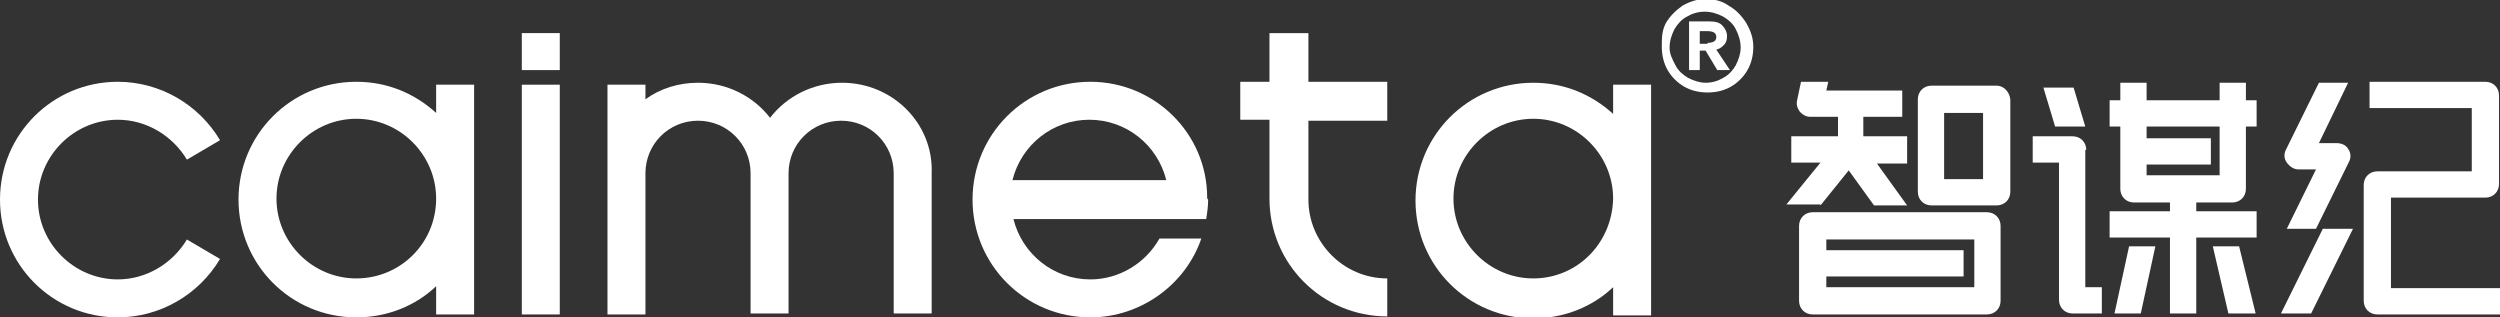
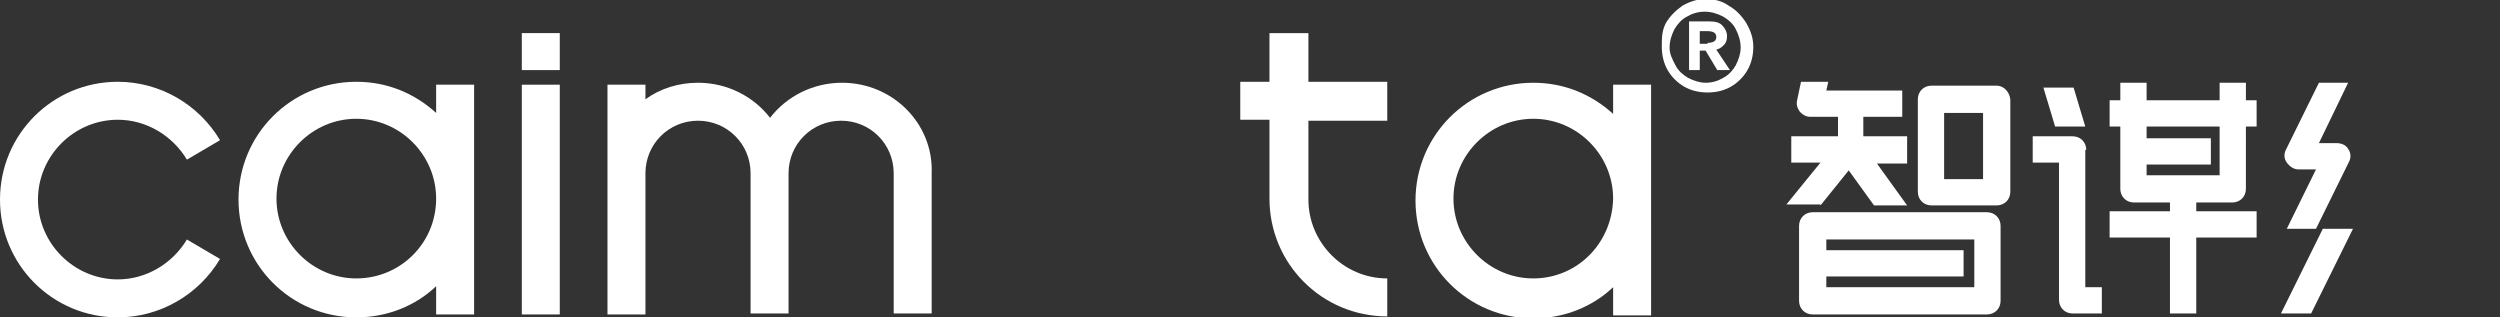
<svg xmlns="http://www.w3.org/2000/svg" version="1.1" id="图层_1" x="0px" y="0px" viewBox="0 0 256.8 32.6" style="enable-background:new 0 0 256.8 32.6;" xml:space="preserve">
  <rect x="0" y="0" width="256.8" height="32.6" fill="#333333" stroke="none" />
  <style type="text/css">
	.st0{fill:#ffffff;}
</style>
  <g>
    <g>
      <g>
        <g>
          <path class="st0" d="M205.1,8.8h-6.7c-0.8,0-1.4,0.6-1.4,1.4v9.5c0,0.8,0.6,1.4,1.4,1.4h6.7c0.8,0,1.4-0.6,1.4-1.4v-9.5      C206.4,9.4,205.8,8.8,205.1,8.8z M203.7,18.4h-4v-6.8h4V18.4z" />
          <path class="st0" d="M230.7,8.5H228v1.8h-7.5V8.5h-2.7v1.8h-1.1V13h1.1v6.4c0,0.8,0.6,1.4,1.4,1.4h3.7v0.9h-6.2v2.7h6.2v7.8h2.7      v-7.8h6.2v-2.7h-6.2v-0.9h3.7c0.8,0,1.4-0.6,1.4-1.4V13h1.1v-2.7h-1.1V8.5z M228,18h-7.5v-1.1h6.6v-2.7h-6.6V13h7.5V18z" />
          <path class="st0" d="M214.3,15.4c0-0.8-0.6-1.4-1.4-1.4h-4.1v2.7h2.7v14.1c0,0.8,0.6,1.4,1.4,1.4h3v-2.7h-1.7V15.4z" />
-           <path class="st0" d="M245.6,29.5v-9.2h9.7c0.8,0,1.4-0.6,1.4-1.4V9.8c0-0.8-0.6-1.4-1.4-1.4h-11.9v2.7h10.5v6.5h-9.7      c-0.8,0-1.4,0.6-1.4,1.4v11.9c0,0.8,0.6,1.4,1.4,1.4h12.6v-2.7H245.6z" />
          <polygon class="st0" points="234.3,32.2 237.4,32.2 241.7,23.5 238.6,23.5     " />
          <path class="st0" d="M187,21.1l2.9-3.6l2.6,3.6h3.4l-3.1-4.3h3.1V14h-4.5v-2h4V9.3h-7.8l0.2-0.9h-2.8l-0.4,1.9      c-0.1,0.4,0,0.8,0.3,1.2c0.3,0.3,0.6,0.5,1.1,0.5h2.8v2H184v2.7h3l-3.5,4.3H187z" />
          <path class="st0" d="M204.1,21.8h-17.9c-0.8,0-1.4,0.6-1.4,1.4v7.7c0,0.8,0.6,1.4,1.4,1.4h17.9c0.8,0,1.4-0.6,1.4-1.4v-7.7      C205.5,22.4,204.9,21.8,204.1,21.8z M202.8,29.5h-15.2v-1.1h14.1v-2.7h-14.1v-1.1h15.2V29.5z" />
-           <polygon class="st0" points="217.2,32.2 219.9,32.2 221.4,25.3 218.7,25.3     " />
          <path class="st0" d="M236.1,17.4h1.8l-3,6.1h3l3.4-6.9c0.2-0.4,0.2-0.9-0.1-1.3c-0.2-0.4-0.7-0.6-1.2-0.6h-1.8l3-6.2h-3      l-3.4,6.9c-0.2,0.4-0.2,0.9,0.1,1.3C235.2,17.1,235.6,17.4,236.1,17.4z" />
-           <polygon class="st0" points="227.3,25.3 228.9,32.2 231.7,32.2 230,25.3     " />
          <polygon class="st0" points="214.2,13 213,9 209.9,9 211.1,13     " />
        </g>
        <g>
          <path class="st0" d="M12.1,12.3c2.9,0,5.6,1.6,7.1,4.1l3.4-2c-2.2-3.7-6.2-6-10.5-6C5.4,8.4,0,13.8,0,20.5s5.4,12.1,12.1,12.1      c4.3,0,8.3-2.3,10.5-6l-3.4-2c-1.5,2.5-4.2,4.1-7.1,4.1c-4.5,0-8.2-3.7-8.2-8.2C3.9,16,7.6,12.3,12.1,12.3z" />
          <path class="st0" d="M165.7,8.7v3c-2.2-2-5-3.2-8.2-3.2c-6.7,0-12.1,5.4-12.1,12.1s5.4,12.1,12.1,12.1c3.2,0,6.1-1.2,8.2-3.2      v2.9h3.9V8.7H165.7z M157.5,28.6c-4.5,0-8.2-3.7-8.2-8.2c0-4.5,3.7-8.2,8.2-8.2c4.5,0,8.2,3.7,8.2,8.2      C165.6,25,162,28.6,157.5,28.6z" />
          <path class="st0" d="M134.3,3.4h-3.9v5h-3v3.9h3v8.1c0,6.7,5.4,12.1,12.1,12.1v-3.9c-4.5,0-8.1-3.7-8.1-8.1v-8.1h8.1V8.4h-8.1      V3.4z" />
          <rect x="53.6" y="8.7" class="st0" width="3.9" height="23.6" />
          <rect x="53.6" y="3.4" class="st0" width="3.9" height="3.8" />
          <path class="st0" d="M86.5,8.5c-3,0-5.7,1.4-7.4,3.6c-1.7-2.2-4.4-3.6-7.4-3.6c-2,0-3.9,0.6-5.4,1.7V8.7h-3.9v9.2v14.4h3.9V17.8      c0-3,2.4-5.4,5.4-5.4c3,0,5.4,2.4,5.4,5.4v14.4h3.9V17.8c0-3,2.4-5.4,5.4-5.4c3,0,5.4,2.4,5.4,5.4v14.4h3.9V17.8      C95.9,12.7,91.7,8.5,86.5,8.5z" />
          <path class="st0" d="M44.8,11.6c-2.2-2-5-3.2-8.2-3.2c-6.7,0-12.1,5.4-12.1,12.1s5.4,12.1,12.1,12.1c3.2,0,6.1-1.2,8.2-3.2v2.9      h3.9V8.7h-3.9V11.6z M36.6,28.6c-4.5,0-8.2-3.7-8.2-8.2c0-4.5,3.7-8.2,8.2-8.2c4.5,0,8.2,3.7,8.2,8.2      C44.8,25,41.1,28.6,36.6,28.6z" />
          <g>
-             <path class="st0" d="M124,20.3C124,13.7,118.6,8.4,112,8.4c-6.7,0-12.1,5.4-12.1,12.1s5.4,12.1,12.1,12.1       c5.2,0,9.8-3.4,11.4-8.1h-4.3c-1.4,2.5-4.1,4.2-7.1,4.2c-3.8,0-7-2.6-7.9-6.2h15.8c0,0,0,0,0,0h4c0.1-0.6,0.2-1.3,0.2-2       C124,20.4,124,20.4,124,20.3z M104,18.5c0.9-3.6,4.1-6.2,7.9-6.2s7,2.6,7.9,6.2H104z" />
-           </g>
+             </g>
        </g>
      </g>
    </g>
    <g>
      <path class="st0" d="M171.1,2.4c0.4-0.7,1-1.3,1.7-1.8c0.7-0.4,1.5-0.7,2.4-0.7c0.9,0,1.7,0.2,2.4,0.7c0.7,0.4,1.3,1,1.8,1.8    c0.4,0.7,0.7,1.5,0.7,2.4s-0.2,1.7-0.6,2.4c-0.4,0.7-1,1.3-1.7,1.7c-0.7,0.4-1.5,0.6-2.4,0.6c-0.9,0-1.7-0.2-2.4-0.6    c-0.7-0.4-1.3-1-1.7-1.7c-0.4-0.7-0.6-1.5-0.6-2.4S170.7,3.2,171.1,2.4z M172.1,6.7c0.3,0.6,0.8,1,1.3,1.3    c0.6,0.3,1.2,0.5,1.8,0.5c0.7,0,1.3-0.2,1.8-0.5c0.6-0.3,1-0.8,1.3-1.3c0.3-0.6,0.5-1.2,0.5-1.8c0-0.7-0.2-1.3-0.5-1.9    c-0.3-0.6-0.8-1-1.3-1.3c-0.6-0.3-1.2-0.5-1.9-0.5c-0.7,0-1.3,0.2-1.8,0.5c-0.6,0.3-1,0.8-1.3,1.3c-0.3,0.6-0.5,1.2-0.5,1.9    S171.8,6.1,172.1,6.7z M173.5,7.4V2.2h2.1c0.6,0,1,0.1,1.3,0.4c0.3,0.3,0.5,0.7,0.5,1.1c0,0.4-0.1,0.7-0.3,0.9    c-0.2,0.2-0.4,0.4-0.8,0.5l1.4,2.1h-1.3l-1.2-2h-0.6v2H173.5z M175.4,4.4c0.6,0,0.9-0.2,0.9-0.6c0-0.4-0.3-0.6-0.9-0.6h-0.8v1.3    H175.4z" />
    </g>
  </g>
</svg>